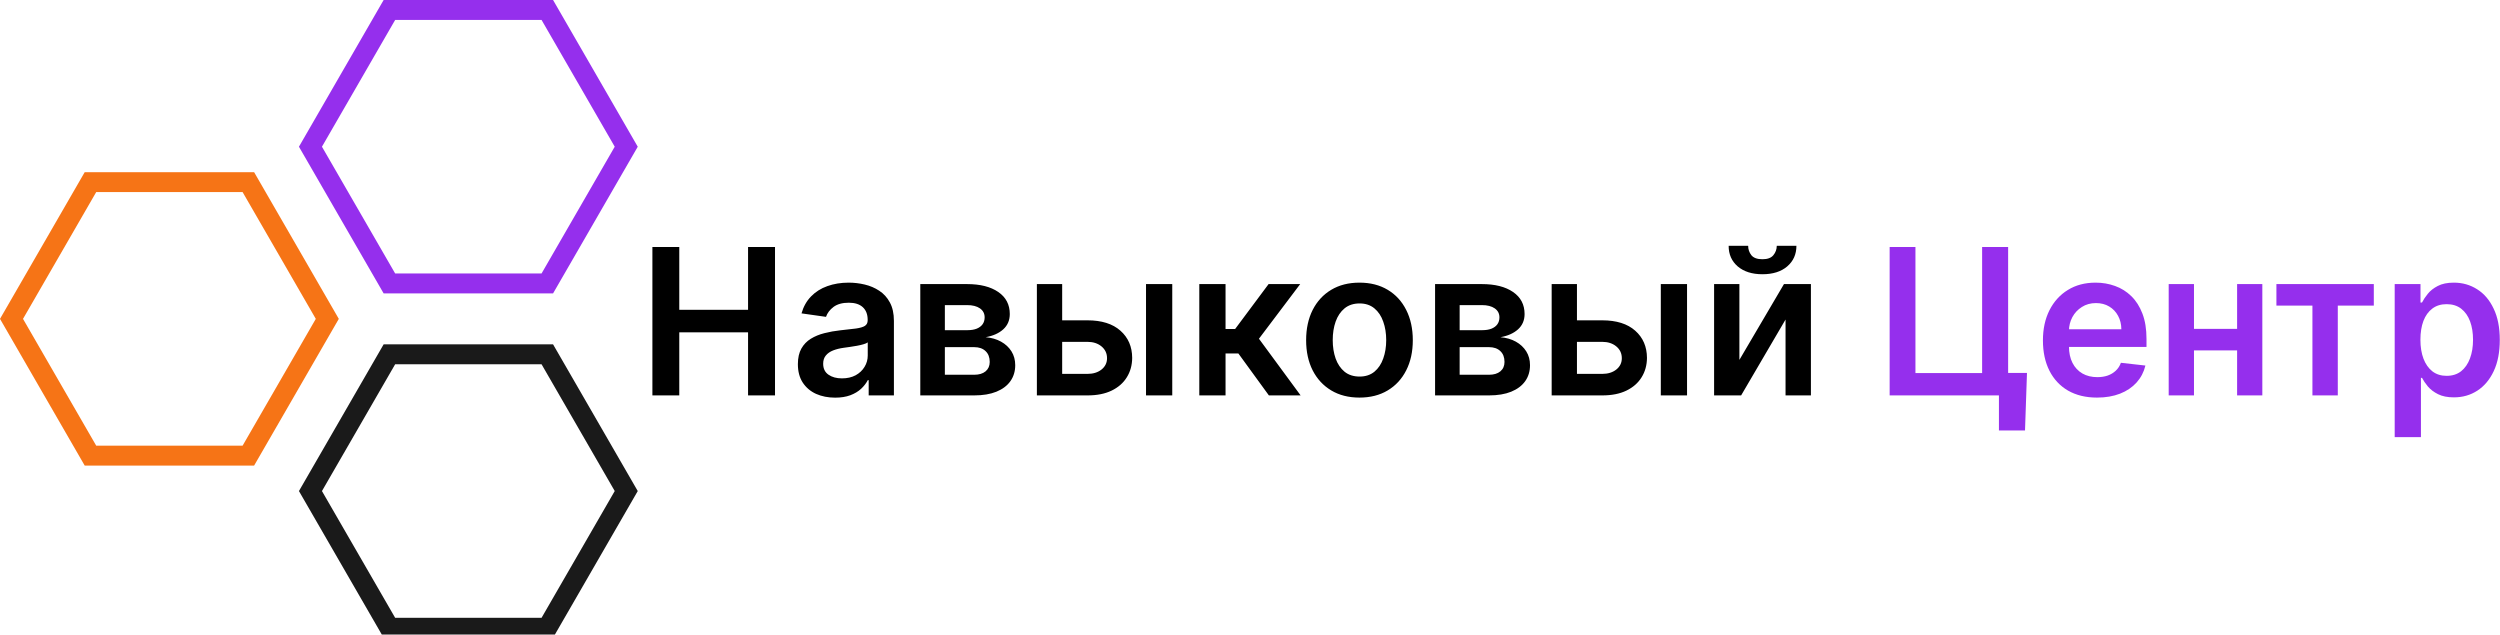
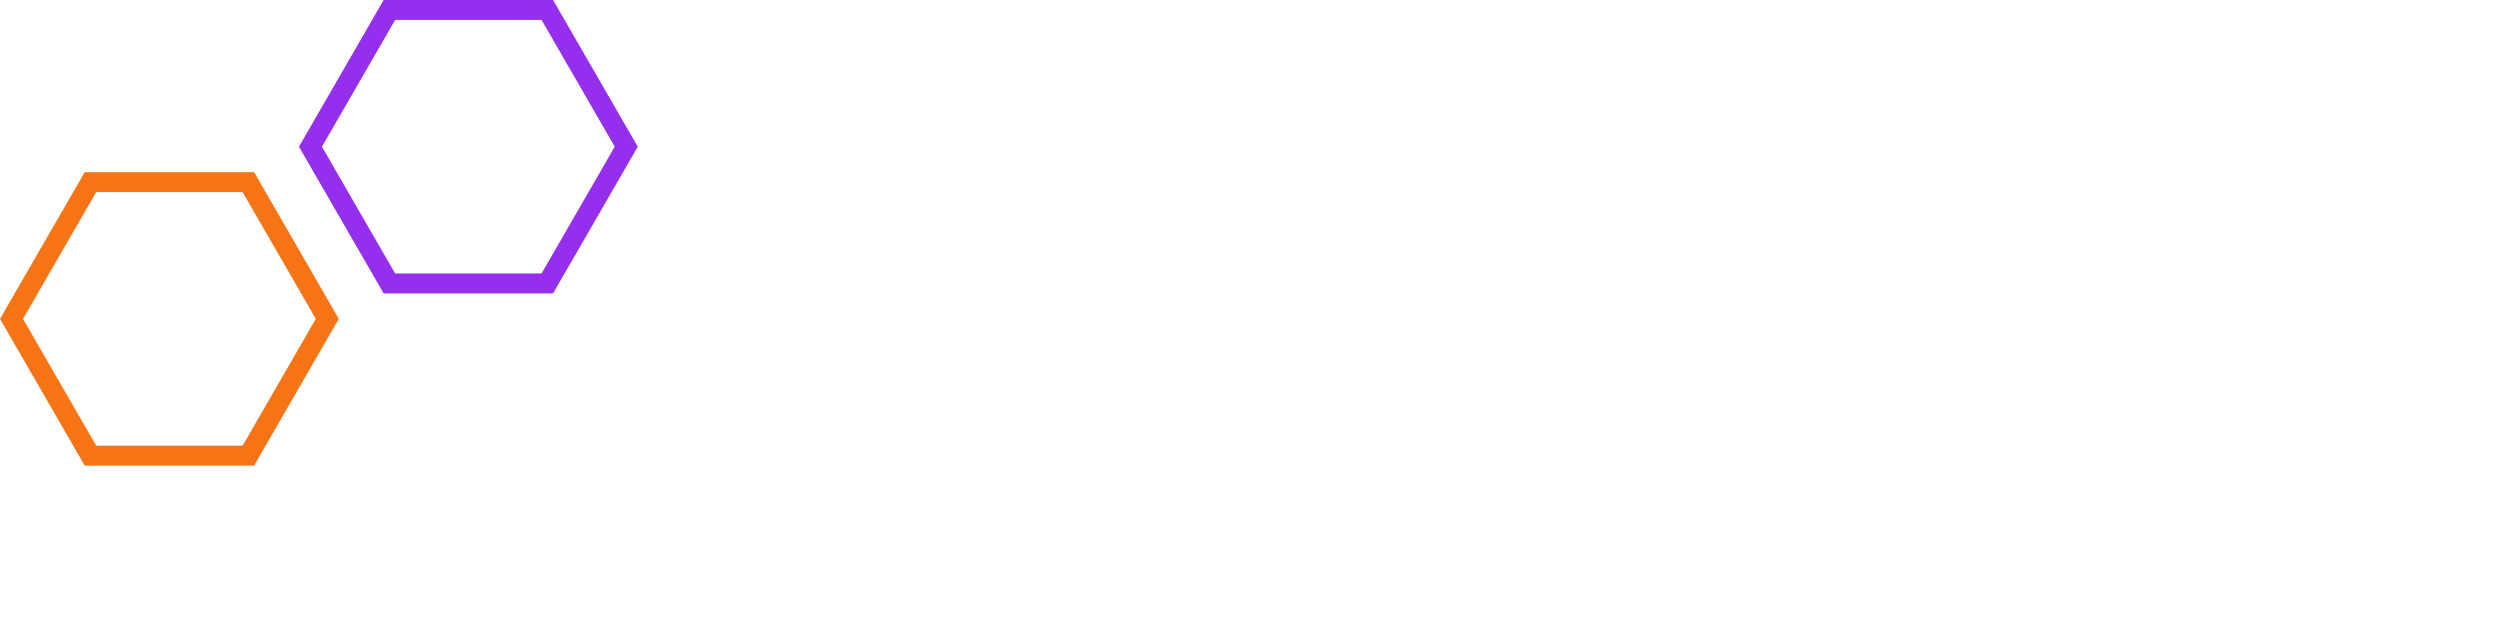
<svg xmlns="http://www.w3.org/2000/svg" viewBox="0 0 197 50" fill="none">
  <path d="M19.117 15.137L24.885 25.127L19.117 35.118H7.581L1.813 25.127L7.581 15.137H19.117ZM20.024 13.567H6.675L0 25.127L6.675 36.688H20.024L26.698 25.127L20.024 13.567Z" fill="#F67416" />
  <path d="M42.674 1.57L48.441 11.56L42.674 21.551H31.139L25.37 11.561L31.139 1.57H42.674ZM43.581 0H30.231L23.557 11.561L30.231 23.121H43.581L50.255 11.561L43.581 0Z" fill="#952FED" />
-   <path d="M42.674 28.704L48.441 38.694L42.674 48.685H31.139L25.37 38.695L31.138 28.705L42.674 28.704ZM43.581 27.135H30.231L23.557 38.695L30.231 50.255H43.581L50.255 38.695L43.581 27.135Z" fill="#1A1A1A" />
-   <path d="M51.409 31.158V19.462H53.527V24.414H58.947V19.462H61.071V31.158H58.947V26.19H53.527V31.158H51.409ZM65.809 31.335C65.253 31.335 64.752 31.236 64.306 31.038C63.865 30.837 63.515 30.54 63.256 30.147C63.001 29.755 62.873 29.272 62.873 28.697C62.873 28.202 62.965 27.793 63.147 27.469C63.33 27.145 63.579 26.886 63.895 26.692C64.211 26.498 64.567 26.352 64.963 26.253C65.363 26.15 65.776 26.076 66.203 26.03C66.716 25.977 67.133 25.929 67.453 25.887C67.773 25.841 68.005 25.773 68.15 25.682C68.298 25.586 68.373 25.44 68.373 25.242V25.207C68.373 24.777 68.245 24.444 67.99 24.208C67.735 23.972 67.367 23.854 66.888 23.854C66.381 23.854 65.98 23.964 65.683 24.185C65.39 24.406 65.192 24.667 65.089 24.968L63.159 24.694C63.311 24.161 63.562 23.715 63.912 23.357C64.263 22.996 64.691 22.725 65.197 22.546C65.704 22.364 66.263 22.272 66.876 22.272C67.299 22.272 67.72 22.322 68.138 22.421C68.557 22.52 68.94 22.683 69.286 22.912C69.633 23.136 69.911 23.443 70.12 23.831C70.333 24.22 70.44 24.705 70.44 25.287V31.158H68.452V29.953H68.384C68.258 30.197 68.081 30.425 67.853 30.639C67.628 30.848 67.345 31.017 67.002 31.147C66.663 31.272 66.265 31.335 65.809 31.335ZM66.345 29.816C66.76 29.816 67.12 29.734 67.425 29.571C67.729 29.403 67.963 29.182 68.127 28.908C68.295 28.634 68.378 28.335 68.378 28.011V26.978C68.314 27.031 68.203 27.081 68.047 27.126C67.895 27.172 67.724 27.212 67.533 27.246C67.343 27.28 67.154 27.311 66.968 27.338C66.781 27.364 66.619 27.387 66.482 27.406C66.174 27.448 65.898 27.517 65.654 27.612C65.411 27.707 65.218 27.84 65.078 28.011C64.937 28.179 64.866 28.396 64.866 28.662C64.866 29.043 65.005 29.331 65.283 29.525C65.561 29.719 65.915 29.816 66.345 29.816ZM72.519 31.158V22.386H76.202C77.242 22.386 78.062 22.594 78.664 23.009C79.269 23.424 79.571 24.003 79.571 24.745C79.571 25.236 79.4 25.638 79.058 25.95C78.719 26.258 78.256 26.466 77.67 26.572C78.131 26.611 78.534 26.727 78.88 26.921C79.231 27.115 79.505 27.37 79.703 27.686C79.901 28.002 80 28.365 80 28.777C80 29.26 79.872 29.681 79.617 30.039C79.366 30.393 78.999 30.669 78.515 30.867C78.035 31.061 77.453 31.158 76.767 31.158H72.519ZM74.455 29.531H76.767C77.148 29.531 77.447 29.441 77.664 29.262C77.881 29.079 77.99 28.832 77.99 28.52C77.99 28.158 77.881 27.874 77.664 27.669C77.447 27.459 77.148 27.355 76.767 27.355H74.455V29.531ZM74.455 26.018H76.242C76.524 26.018 76.766 25.978 76.967 25.898C77.169 25.815 77.323 25.699 77.43 25.55C77.537 25.398 77.59 25.217 77.59 25.008C77.59 24.707 77.466 24.471 77.219 24.299C76.975 24.128 76.636 24.042 76.202 24.042H74.455V26.018ZM83.105 25.242H85.692C86.811 25.242 87.678 25.514 88.29 26.059C88.904 26.603 89.212 27.317 89.216 28.2C89.212 28.775 89.071 29.285 88.793 29.73C88.519 30.176 88.119 30.526 87.594 30.781C87.072 31.033 86.438 31.158 85.692 31.158H81.706V22.386H83.699V29.462H85.692C86.141 29.462 86.511 29.348 86.8 29.119C87.089 28.887 87.234 28.59 87.234 28.229C87.234 27.848 87.089 27.538 86.8 27.298C86.511 27.058 86.141 26.938 85.692 26.938H83.105V25.242ZM90.306 31.158V22.386H92.374V31.158H90.306ZM94.505 31.158V22.386H96.573V25.927H97.327L99.965 22.386H102.455L99.205 26.692L102.489 31.158H99.988L97.583 27.852H96.573V31.158H94.505ZM107.126 31.33C106.269 31.33 105.527 31.141 104.899 30.764C104.271 30.387 103.784 29.86 103.437 29.182C103.094 28.504 102.923 27.713 102.923 26.807C102.923 25.9 103.094 25.107 103.437 24.425C103.784 23.744 104.271 23.214 104.899 22.838C105.527 22.461 106.269 22.272 107.126 22.272C107.983 22.272 108.725 22.461 109.353 22.838C109.982 23.214 110.467 23.744 110.81 24.425C111.156 25.107 111.329 25.9 111.329 26.807C111.329 27.713 111.156 28.504 110.81 29.182C110.467 29.86 109.982 30.387 109.353 30.764C108.725 31.141 107.983 31.33 107.126 31.33ZM107.138 29.673C107.602 29.673 107.99 29.546 108.303 29.291C108.615 29.032 108.847 28.685 108.999 28.251C109.155 27.817 109.233 27.334 109.233 26.801C109.233 26.264 109.155 25.779 108.999 25.345C108.847 24.907 108.615 24.558 108.303 24.299C107.99 24.041 107.602 23.911 107.138 23.911C106.662 23.911 106.266 24.041 105.95 24.299C105.637 24.558 105.403 24.907 105.247 25.345C105.095 25.779 105.019 26.264 105.019 26.801C105.019 27.334 105.095 27.817 105.247 28.251C105.403 28.685 105.637 29.032 105.95 29.291C106.266 29.546 106.662 29.673 107.138 29.673ZM113.084 31.158V22.386H116.767C117.807 22.386 118.627 22.594 119.229 23.009C119.834 23.424 120.137 24.003 120.137 24.745C120.137 25.236 119.965 25.638 119.623 25.95C119.284 26.258 118.821 26.466 118.235 26.572C118.696 26.611 119.099 26.727 119.446 26.921C119.796 27.115 120.07 27.37 120.268 27.686C120.466 28.002 120.565 28.365 120.565 28.777C120.565 29.26 120.438 29.681 120.183 30.039C119.931 30.393 119.564 30.669 119.08 30.867C118.601 31.061 118.018 31.158 117.333 31.158H113.084ZM115.02 29.531H117.333C117.714 29.531 118.012 29.441 118.229 29.262C118.447 29.079 118.555 28.832 118.555 28.52C118.555 28.158 118.447 27.874 118.229 27.669C118.012 27.459 117.714 27.355 117.333 27.355H115.02V29.531ZM115.02 26.018H116.807C117.089 26.018 117.331 25.978 117.533 25.898C117.734 25.815 117.889 25.699 117.995 25.55C118.102 25.398 118.155 25.217 118.155 25.008C118.155 24.707 118.031 24.471 117.784 24.299C117.54 24.128 117.201 24.042 116.767 24.042H115.02V26.018ZM123.67 25.242H126.257C127.377 25.242 128.243 25.514 128.856 26.059C129.469 26.603 129.777 27.317 129.781 28.2C129.777 28.775 129.636 29.285 129.358 29.73C129.084 30.176 128.684 30.526 128.159 30.781C127.637 31.033 127.004 31.158 126.257 31.158H122.271V22.386H124.264V29.462H126.257C126.707 29.462 127.076 29.348 127.365 29.119C127.655 28.887 127.799 28.59 127.799 28.229C127.799 27.848 127.655 27.538 127.365 27.298C127.076 27.058 126.707 26.938 126.257 26.938H123.67V25.242ZM130.872 31.158V22.386H132.939V31.158H130.872ZM137.064 28.36L140.576 22.386H142.7V31.158H140.701V25.179L137.201 31.158H135.071V22.386H137.064V28.36ZM140.01 19.371H141.558C141.558 20.037 141.316 20.578 140.833 20.993C140.353 21.404 139.702 21.61 138.88 21.61C138.065 21.61 137.416 21.404 136.932 20.993C136.453 20.578 136.215 20.037 136.218 19.371H137.755C137.755 19.645 137.838 19.891 138.006 20.108C138.177 20.321 138.468 20.428 138.88 20.428C139.283 20.428 139.571 20.321 139.742 20.108C139.917 19.895 140.007 19.649 140.01 19.371Z" fill="black" />
-   <path d="M159.726 29.388L159.571 33.922H157.516V31.158H156.693V29.388H159.726ZM148.904 31.158V19.462H150.937V29.399H156.191V19.462H158.241V31.158H148.904ZM165.244 31.33C164.364 31.33 163.605 31.147 162.965 30.781C162.329 30.412 161.84 29.89 161.497 29.217C161.155 28.539 160.983 27.741 160.983 26.824C160.983 25.921 161.155 25.13 161.497 24.448C161.844 23.763 162.327 23.23 162.948 22.849C163.569 22.464 164.297 22.272 165.135 22.272C165.676 22.272 166.186 22.36 166.666 22.535C167.149 22.706 167.576 22.973 167.945 23.334C168.318 23.696 168.611 24.157 168.824 24.716C169.038 25.272 169.144 25.935 169.144 26.704V27.338H161.954V25.944H167.163C167.159 25.548 167.073 25.196 166.905 24.888C166.738 24.575 166.504 24.33 166.203 24.151C165.906 23.972 165.56 23.883 165.164 23.883C164.741 23.883 164.37 23.985 164.05 24.191C163.73 24.393 163.481 24.659 163.302 24.99C163.127 25.318 163.037 25.678 163.034 26.07V27.286C163.034 27.796 163.127 28.234 163.314 28.6C163.5 28.962 163.761 29.239 164.096 29.433C164.431 29.624 164.823 29.719 165.272 29.719C165.573 29.719 165.845 29.677 166.089 29.593C166.333 29.506 166.544 29.378 166.723 29.211C166.902 29.043 167.037 28.836 167.128 28.588L169.058 28.805C168.937 29.316 168.704 29.761 168.362 30.142C168.023 30.519 167.589 30.812 167.06 31.021C166.531 31.227 165.925 31.33 165.244 31.33ZM176.918 25.916V27.612H172.247V25.916H176.918ZM172.886 22.386V31.158H170.893V22.386H172.886ZM178.271 22.386V31.158H176.284V22.386H178.271ZM179.381 24.082V22.386H187.056V24.082H184.218V31.158H182.219V24.082H179.381ZM188.702 34.448V22.386H190.735V23.837H190.855C190.962 23.624 191.112 23.397 191.306 23.157C191.501 22.914 191.763 22.706 192.094 22.535C192.426 22.36 192.848 22.272 193.362 22.272C194.04 22.272 194.651 22.445 195.195 22.792C195.744 23.134 196.178 23.643 196.497 24.317C196.821 24.987 196.983 25.809 196.983 26.784C196.983 27.747 196.825 28.566 196.509 29.239C196.193 29.913 195.763 30.427 195.218 30.781C194.674 31.135 194.057 31.312 193.368 31.312C192.865 31.312 192.448 31.229 192.117 31.061C191.786 30.894 191.519 30.692 191.318 30.456C191.12 30.216 190.966 29.989 190.855 29.776H190.77V34.448H188.702ZM190.729 26.772C190.729 27.34 190.81 27.836 190.969 28.263C191.133 28.689 191.367 29.022 191.672 29.262C191.98 29.498 192.353 29.616 192.791 29.616C193.248 29.616 193.631 29.494 193.939 29.251C194.247 29.003 194.48 28.666 194.636 28.24C194.796 27.81 194.875 27.32 194.875 26.772C194.875 26.228 194.798 25.744 194.642 25.322C194.485 24.899 194.253 24.568 193.945 24.328C193.636 24.088 193.252 23.968 192.791 23.968C192.349 23.968 191.974 24.084 191.666 24.317C191.358 24.549 191.124 24.874 190.964 25.293C190.808 25.712 190.729 26.205 190.729 26.772Z" fill="#952FED" />
</svg>